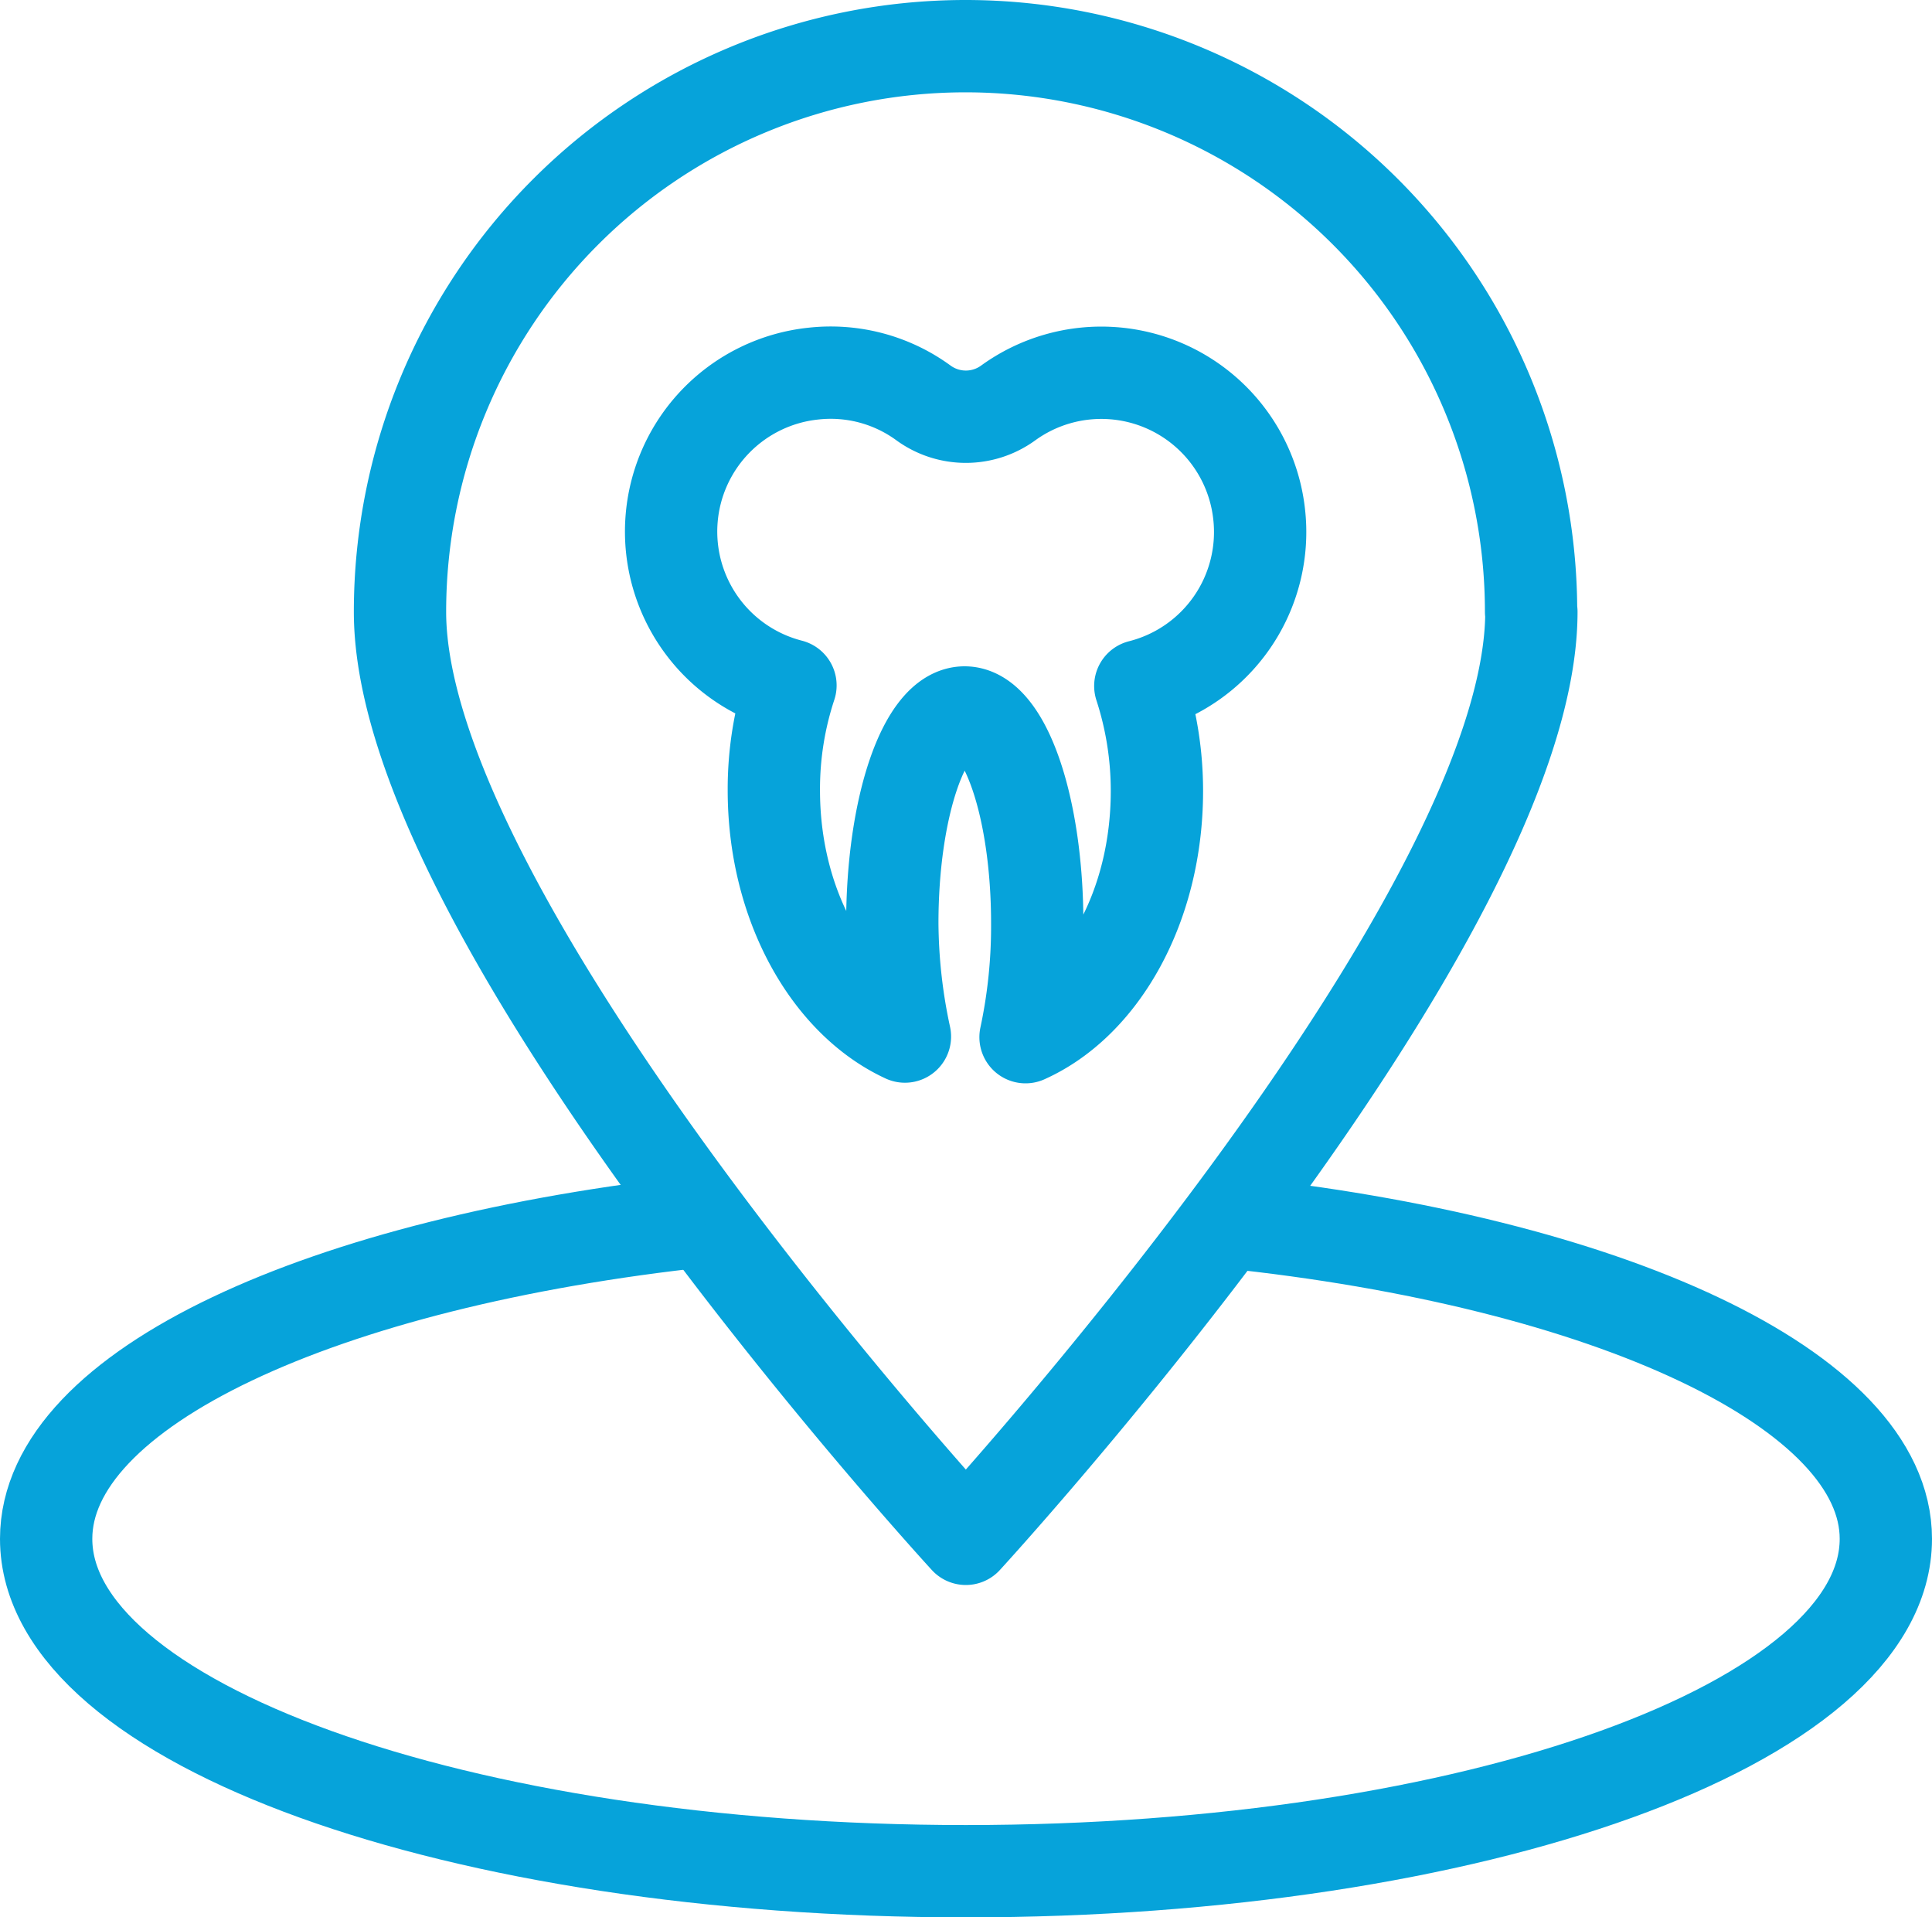
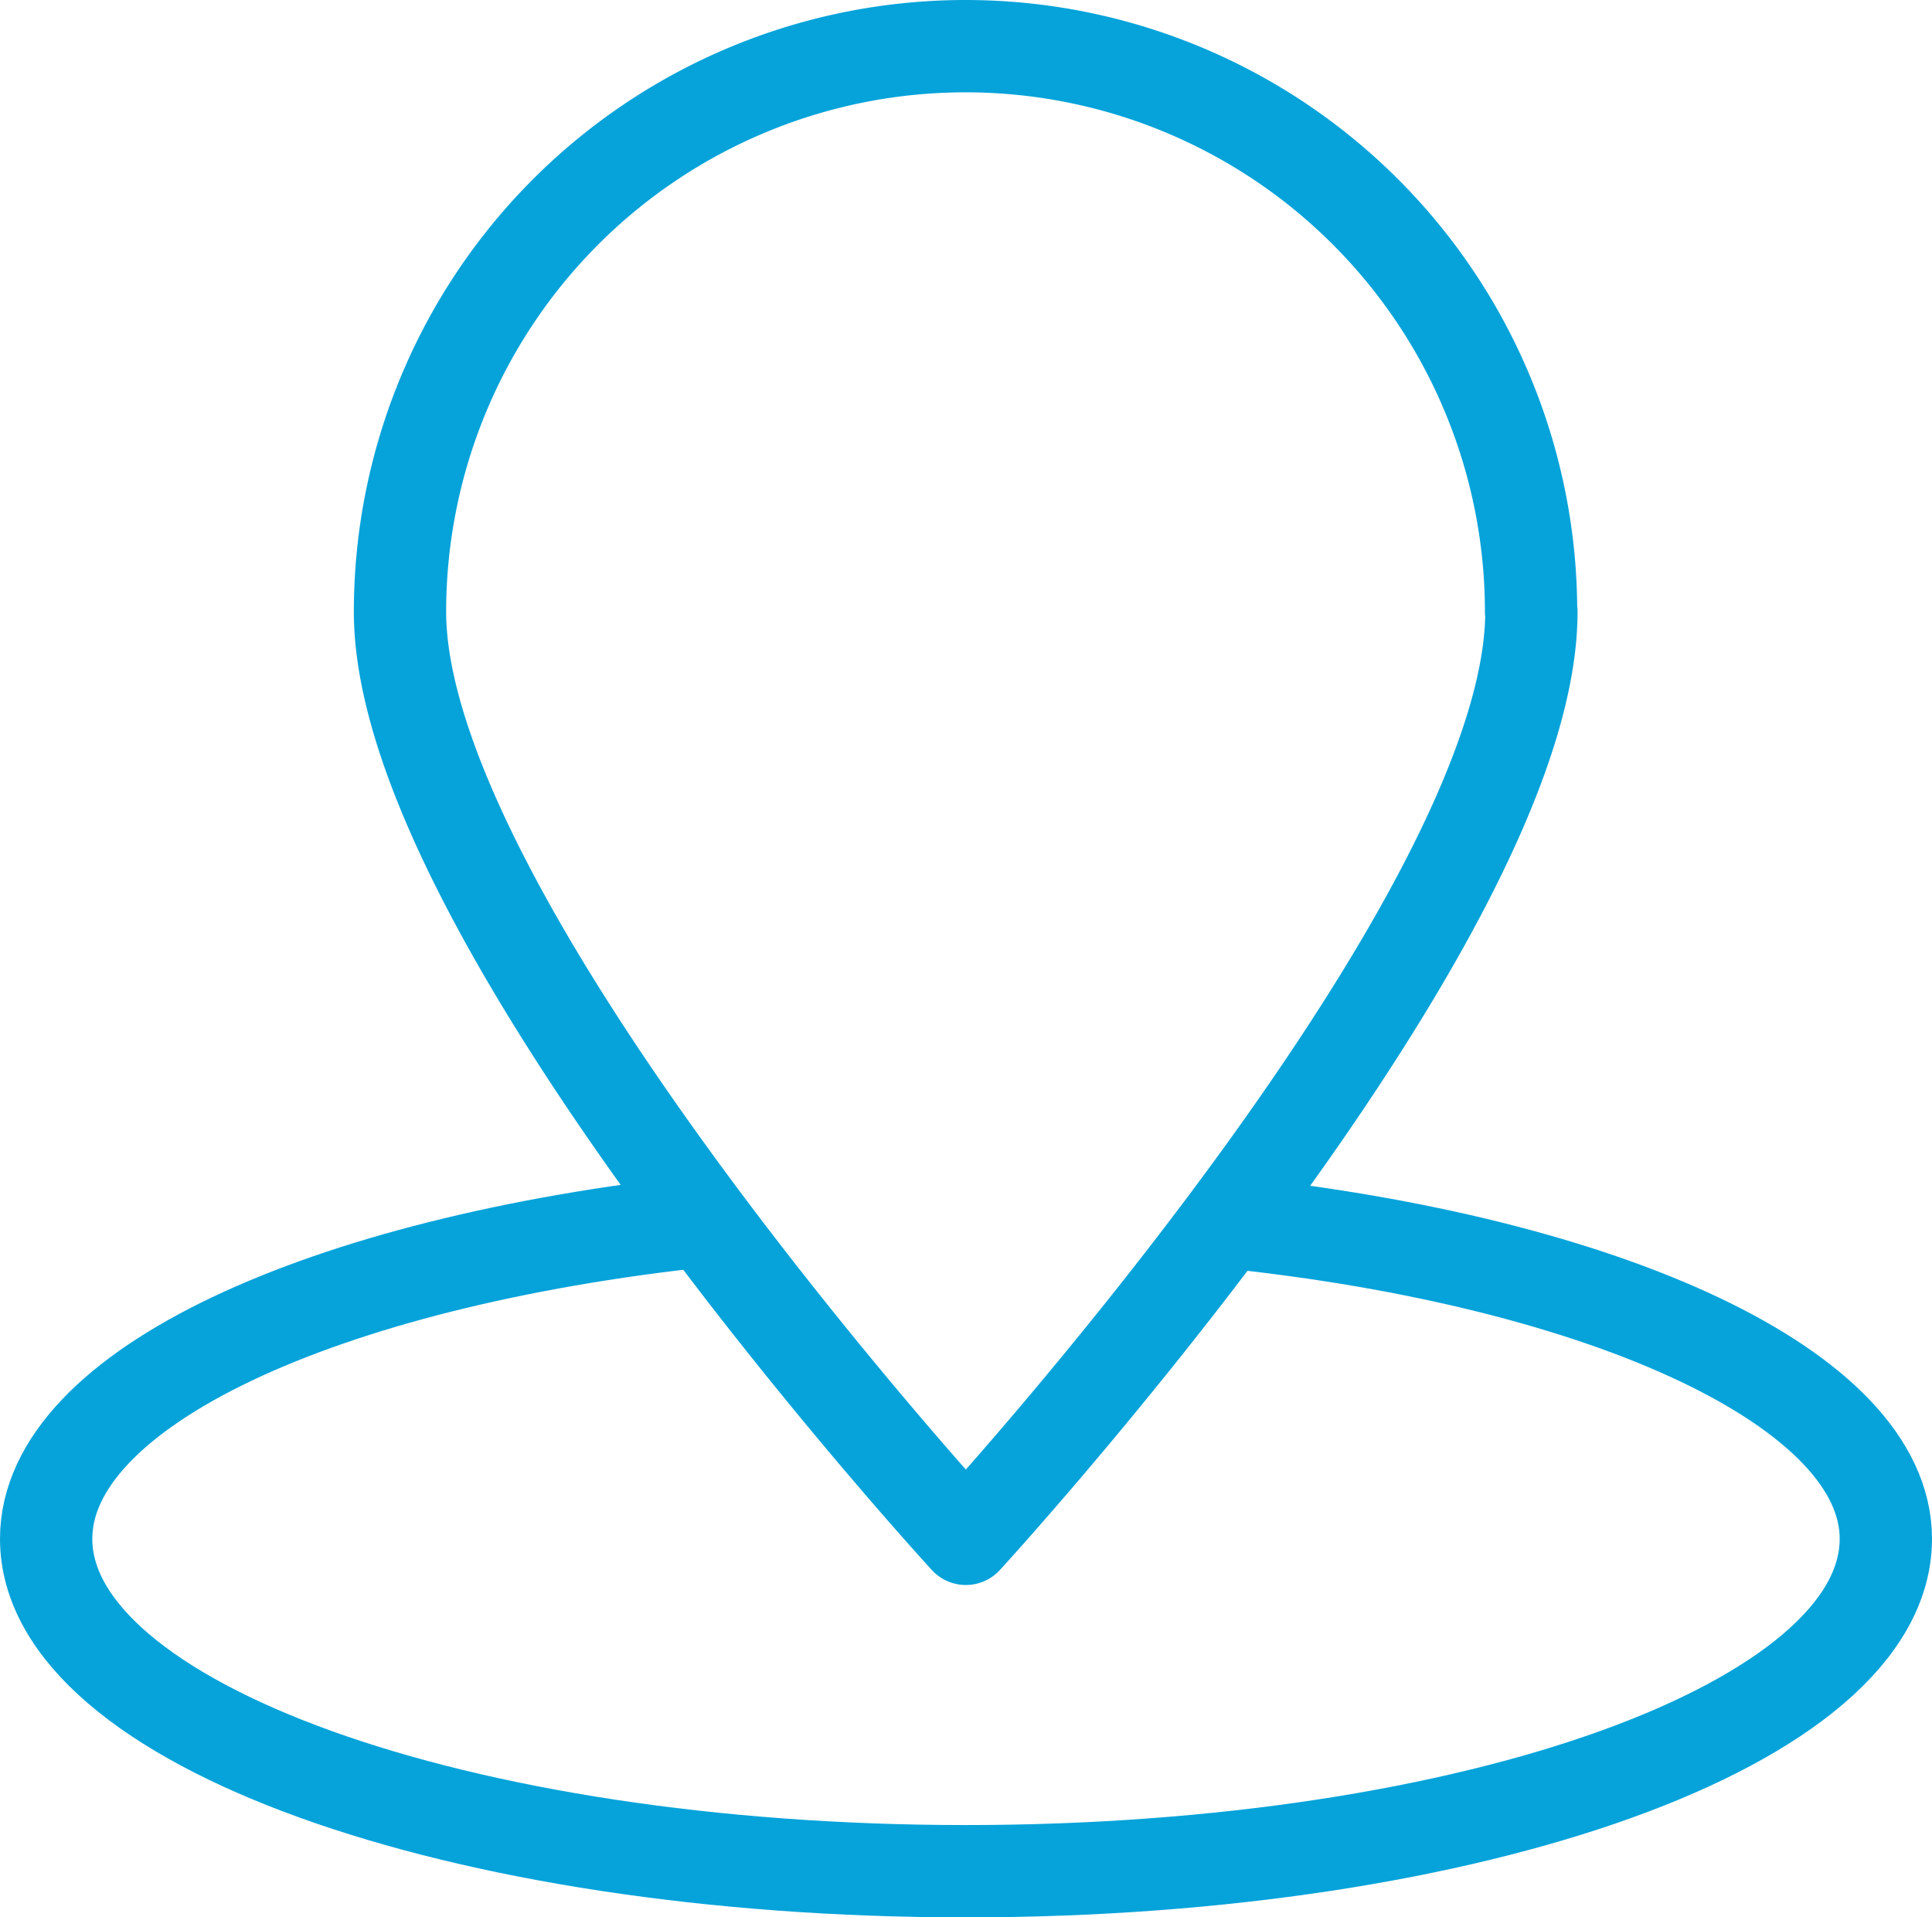
<svg xmlns="http://www.w3.org/2000/svg" viewBox="0 0 62.79 62.3">
  <defs>
    <style>.cls-1{fill:none;stroke:#06A3DA;stroke-linejoin:round;stroke-width:3px;}</style>
  </defs>
  <title>Asset 10</title>
  <g id="Layer_2" data-name="Layer 2">
    <g id="Layer_2-2" data-name="Layer 2">
-       <path class="cls-1" d="M40.92,16.69a5.16,5.16,0,0,0-8.15-3.6,2.34,2.34,0,0,1-2.76,0,5.11,5.11,0,0,0-3.58-.95,5.16,5.16,0,0,0-.74,10.13,10.74,10.74,0,0,0-.54,3.41c0,3.71,1.79,6.86,4.26,8A17.88,17.88,0,0,1,29,30c0-3.78,1.05-6.85,2.35-6.85s2.36,3.07,2.36,6.85a17.19,17.19,0,0,1-.38,3.7c2.48-1.11,4.27-4.26,4.27-8a11,11,0,0,0-.54-3.41A5.16,5.16,0,0,0,40.92,16.69Z" />
      <path class="cls-1" d="M49.77,19.88C49.77,30,31.39,50,31.39,50S13,30,13,19.88a18.38,18.38,0,0,1,36.76,0Z" />
      <path class="cls-1" d="M39.88,39.71C52.26,41,61.29,45.15,61.29,50,61.29,56,47.9,60.8,31.39,60.8S1.5,56,1.5,50c0-4.89,9-9,21.4-10.33" />
    </g>
  </g>
</svg>